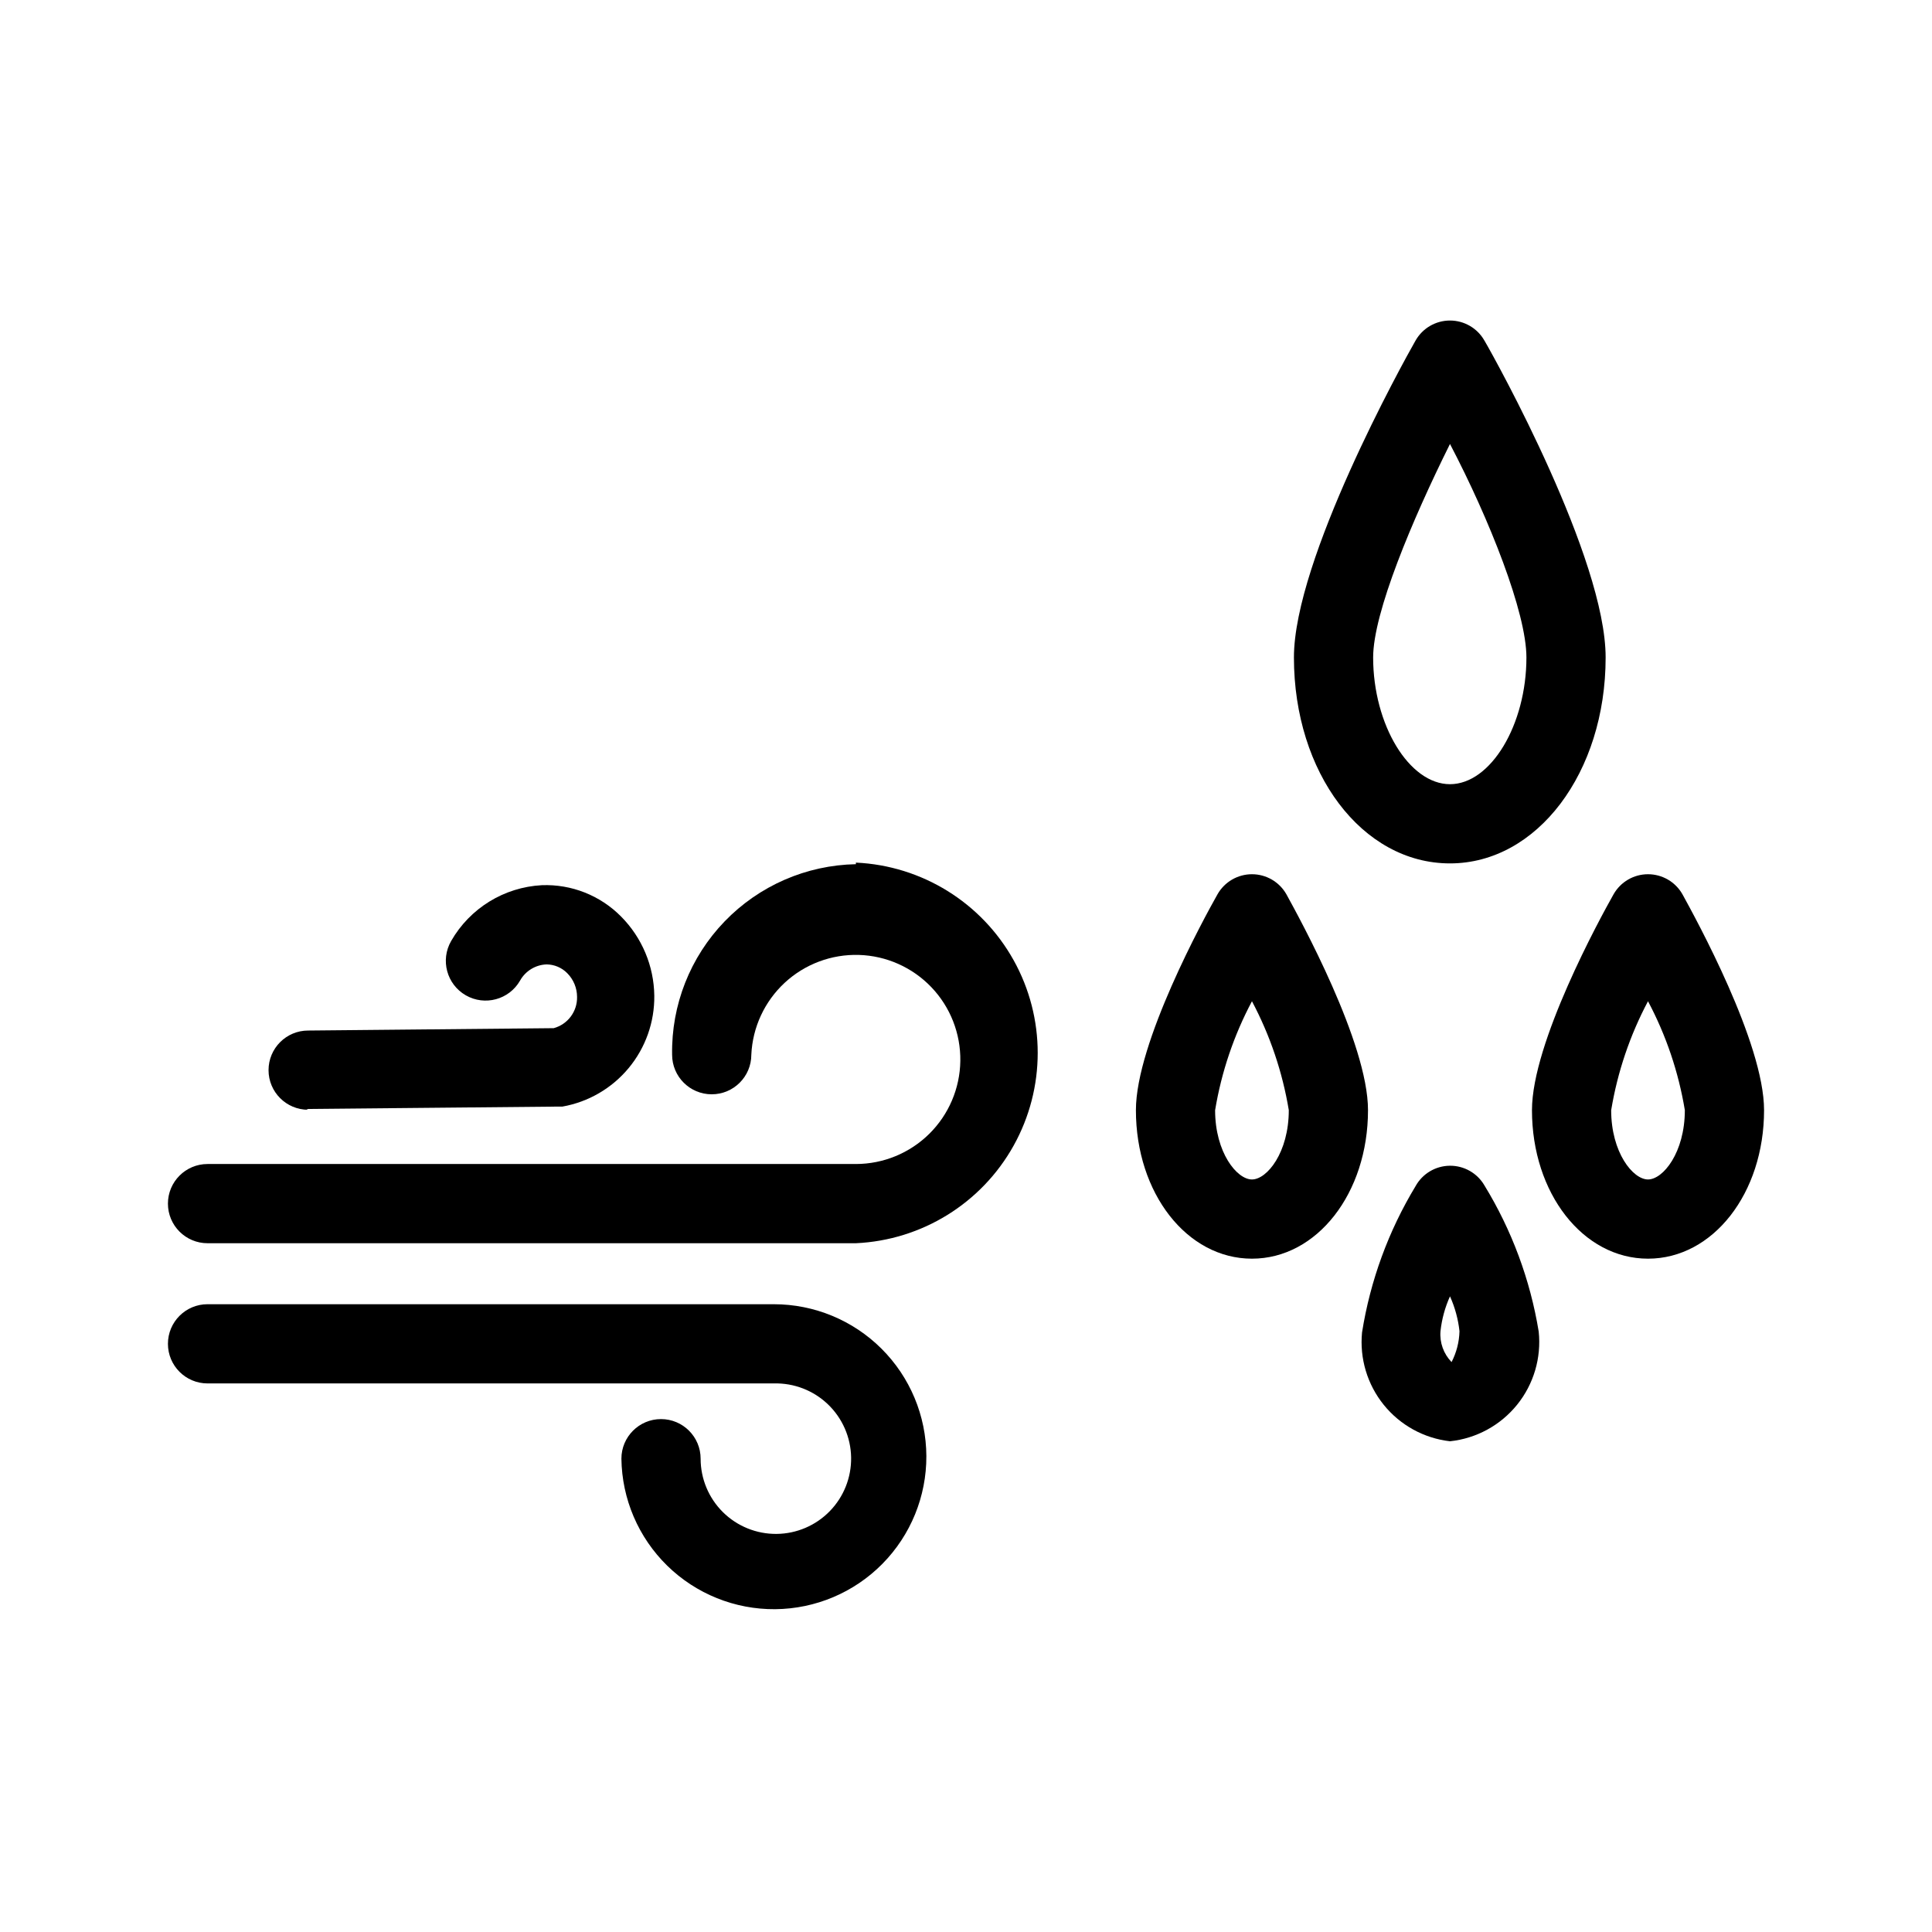
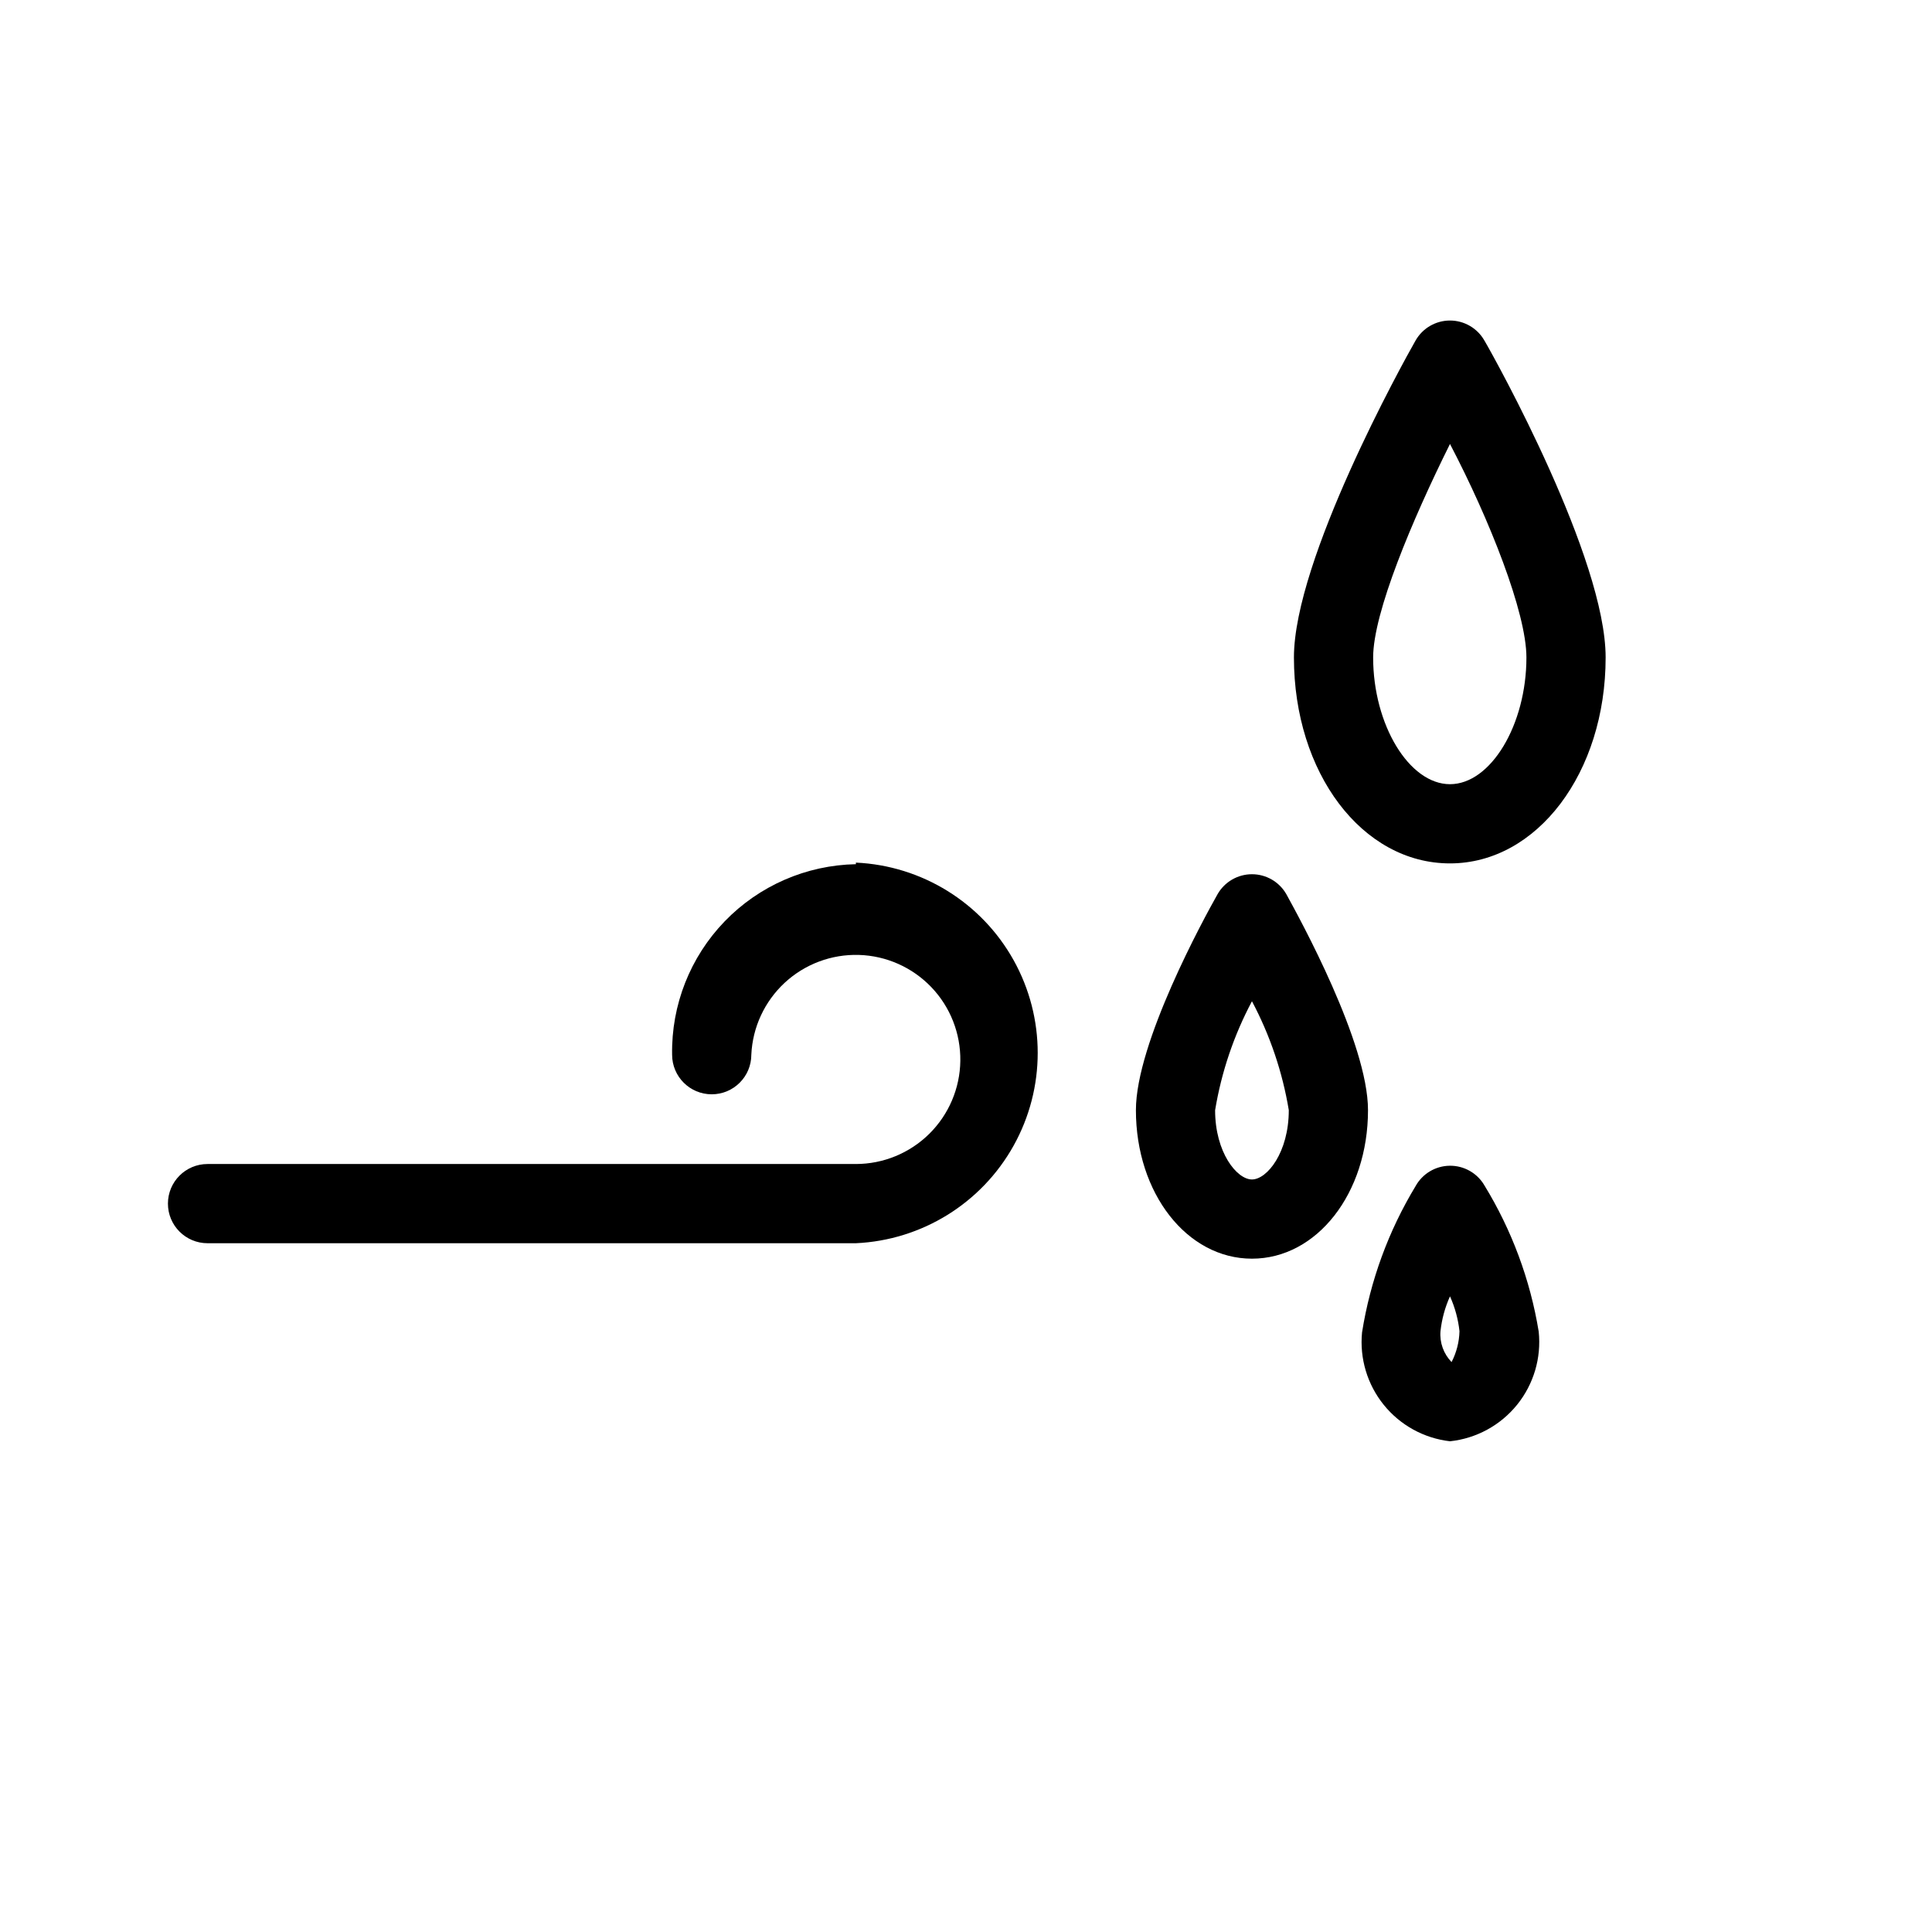
<svg xmlns="http://www.w3.org/2000/svg" fill="#000000" width="800px" height="800px" version="1.1" viewBox="144 144 512 512">
  <g>
    <path d="m528.26 372.81c23.09 0 41.25-24.035 41.25-54.578 0-26.238-28.863-78.406-32.117-83.969h-0.004c-1.863-3.289-5.352-5.32-9.129-5.32-3.781 0-7.269 2.031-9.133 5.32-3.359 5.879-32.223 58.043-32.223 83.969 0 30.543 18.051 54.578 41.355 54.578zm0-111.15c10.496 20.047 20.258 44.715 20.258 56.574 0 17.844-9.445 33.586-20.258 33.586s-20.363-15.742-20.363-33.586c0-11.859 10.391-36.527 20.363-56.574z" />
    <path d="m370.82 373.02c-13.148 0.25-25.664 5.703-34.793 15.168-9.133 9.469-14.133 22.168-13.91 35.316 0 5.797 4.699 10.496 10.496 10.496s10.496-4.699 10.496-10.496c0.332-7.266 3.508-14.109 8.84-19.059 5.336-4.945 12.402-7.594 19.672-7.379 7.269 0.219 14.164 3.289 19.195 8.547 5.027 5.254 7.785 12.277 7.68 19.555-0.105 7.273-3.066 14.211-8.242 19.32-5.18 5.109-12.16 7.981-19.434 7.988h-171.82c-5.797 0-10.496 4.699-10.496 10.496 0 5.797 4.699 10.496 10.496 10.496h171.82c17.473-0.801 33.285-10.582 41.797-25.859 8.516-15.277 8.516-33.875 0-49.152-8.512-15.277-24.324-25.059-41.797-25.855z" />
-     <path d="m349.09 489.63h-150.09c-5.797 0-10.496 4.699-10.496 10.496s4.699 10.496 10.496 10.496h150.09c5.316-0.137 10.469 1.852 14.312 5.527 3.844 3.68 6.059 8.738 6.152 14.059 0.094 5.316-1.941 10.453-5.652 14.262-3.711 3.812-8.789 5.984-14.109 6.031s-10.438-2.031-14.215-5.773c-3.777-3.746-5.906-8.844-5.906-14.16 0-5.797-4.699-10.496-10.496-10.496-5.797 0-10.496 4.699-10.496 10.496 0.137 10.684 4.504 20.879 12.141 28.355 7.641 7.473 17.926 11.617 28.613 11.527 10.688-0.094 20.902-4.414 28.41-12.02 7.508-7.606 11.695-17.875 11.652-28.562-0.047-10.688-4.324-20.918-11.898-28.461-7.57-7.539-17.82-11.773-28.508-11.777z" />
-     <path d="m225.24 437.89 66.23-0.629h1.574v-0.004c6.883-1.219 13.109-4.84 17.57-10.223 4.461-5.383 6.863-12.176 6.781-19.164-0.102-7.879-3.262-15.406-8.816-20.992-5.527-5.586-13.141-8.594-20.992-8.293-10.004 0.531-19.059 6.106-24.035 14.801-2.898 5.043-1.16 11.48 3.883 14.379 5.043 2.898 11.48 1.16 14.379-3.883 1.43-2.566 4.098-4.199 7.031-4.305 2.055 0.02 4.016 0.848 5.461 2.309 1.672 1.668 2.617 3.934 2.621 6.297 0.09 3.859-2.465 7.281-6.191 8.293l-65.074 0.629c-5.797 0-10.496 4.699-10.496 10.496 0 5.797 4.699 10.496 10.496 10.496z" />
    <path d="m484.91 381c-1.863-3.289-5.352-5.32-9.129-5.32-3.781 0-7.269 2.031-9.133 5.32-3.672 6.508-21.621 39.359-21.621 57.203 0 22.043 13.539 39.359 30.754 39.359s30.754-17.32 30.754-39.359c0-17.844-18.055-50.695-21.625-57.203zm-9.133 75.57c-3.988 0-9.762-7.137-9.762-18.367h0.004c1.668-10.086 4.965-19.832 9.762-28.863 4.793 9.031 8.09 18.777 9.762 28.863 0 11.23-5.773 18.367-9.762 18.367z" />
-     <path d="m589.87 381c-1.863-3.289-5.352-5.32-9.133-5.32-3.777 0-7.266 2.031-9.129 5.32-3.672 6.508-21.621 39.359-21.621 57.203 0 22.043 13.539 39.359 30.754 39.359 17.215 0 30.754-17.32 30.754-39.359-0.004-17.844-18.055-50.695-21.625-57.203zm-9.133 75.57c-3.988 0-9.762-7.137-9.762-18.367h0.004c1.668-10.086 4.965-19.832 9.758-28.863 4.797 9.031 8.094 18.777 9.762 28.863 0 11.23-5.769 18.367-9.762 18.367z" />
    <path d="m519.13 458.36c-7.18 11.875-11.992 25.027-14.172 38.73-0.676 6.906 1.387 13.805 5.746 19.203 4.356 5.398 10.664 8.867 17.559 9.66 6.969-0.738 13.363-4.219 17.773-9.668 4.406-5.453 6.473-12.434 5.734-19.406-2.242-13.715-7.125-26.871-14.379-38.727-1.898-3.269-5.41-5.262-9.191-5.219-3.781 0.043-7.246 2.117-9.07 5.426zm9.551 46.602c-2.117-2.172-3.188-5.16-2.938-8.184 0.348-3.191 1.199-6.309 2.519-9.238 1.316 2.93 2.168 6.047 2.516 9.238-0.07 2.852-0.789 5.648-2.098 8.184z" />
  </g>
</svg>